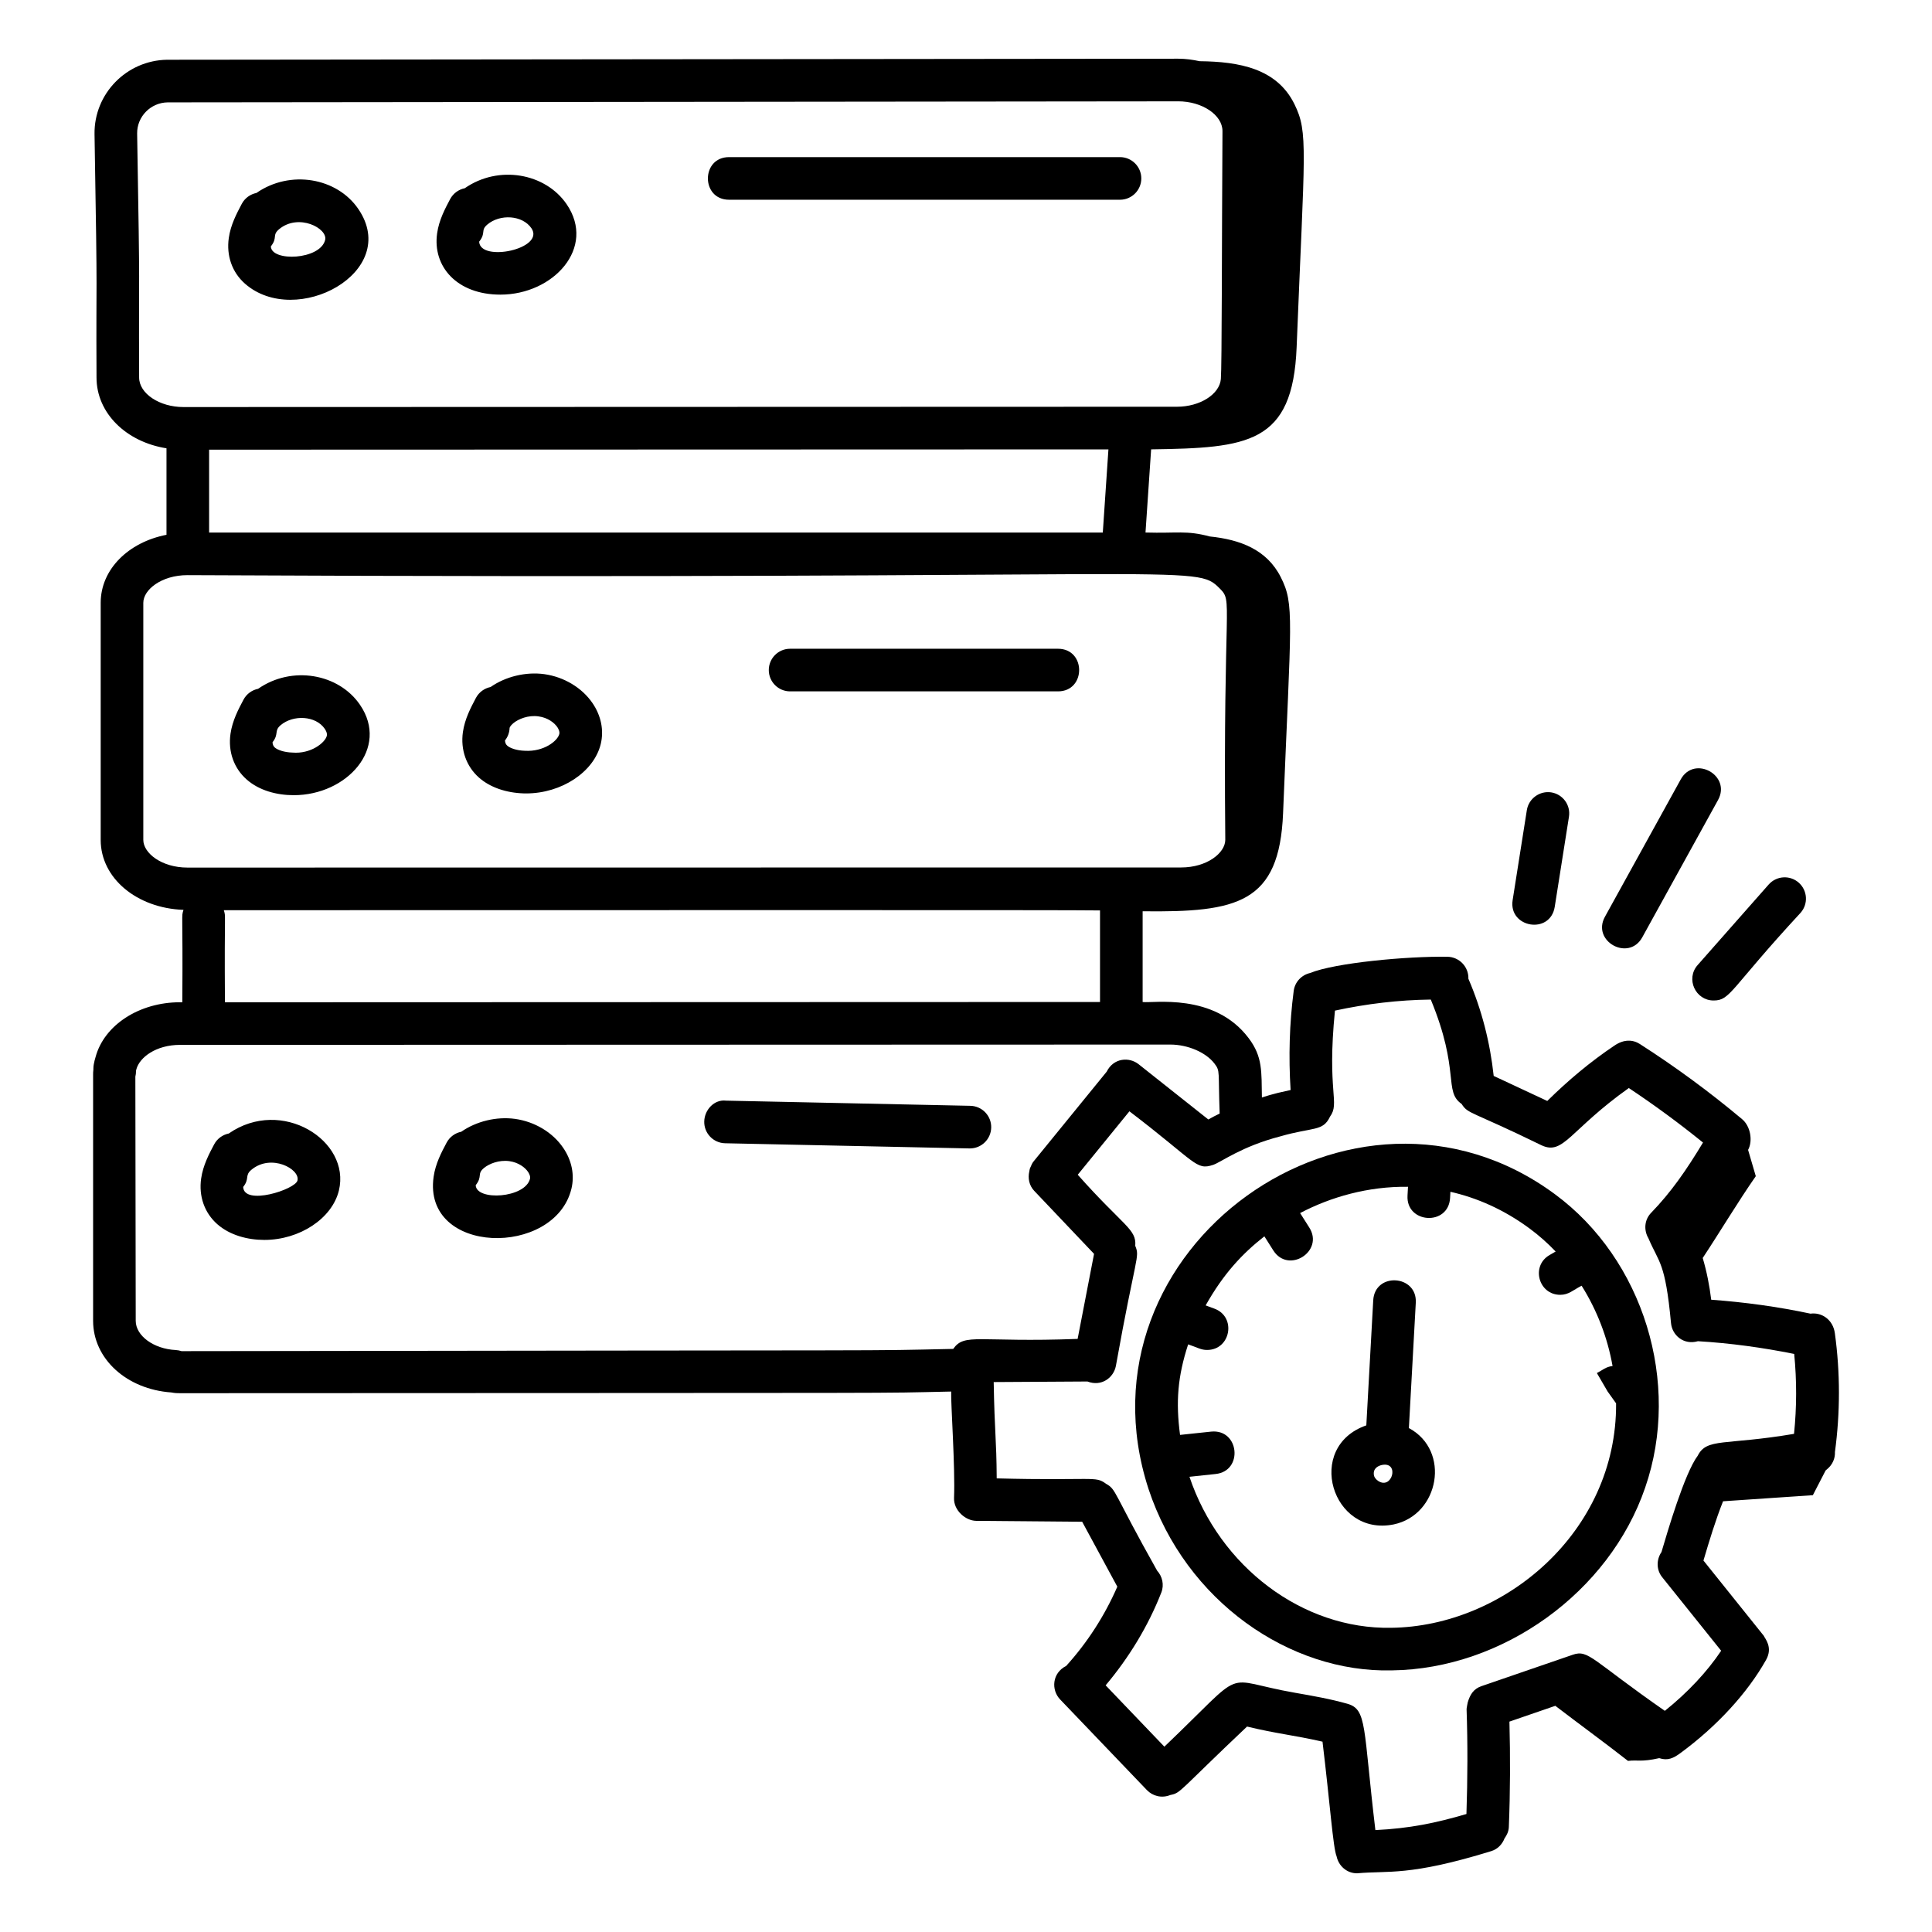
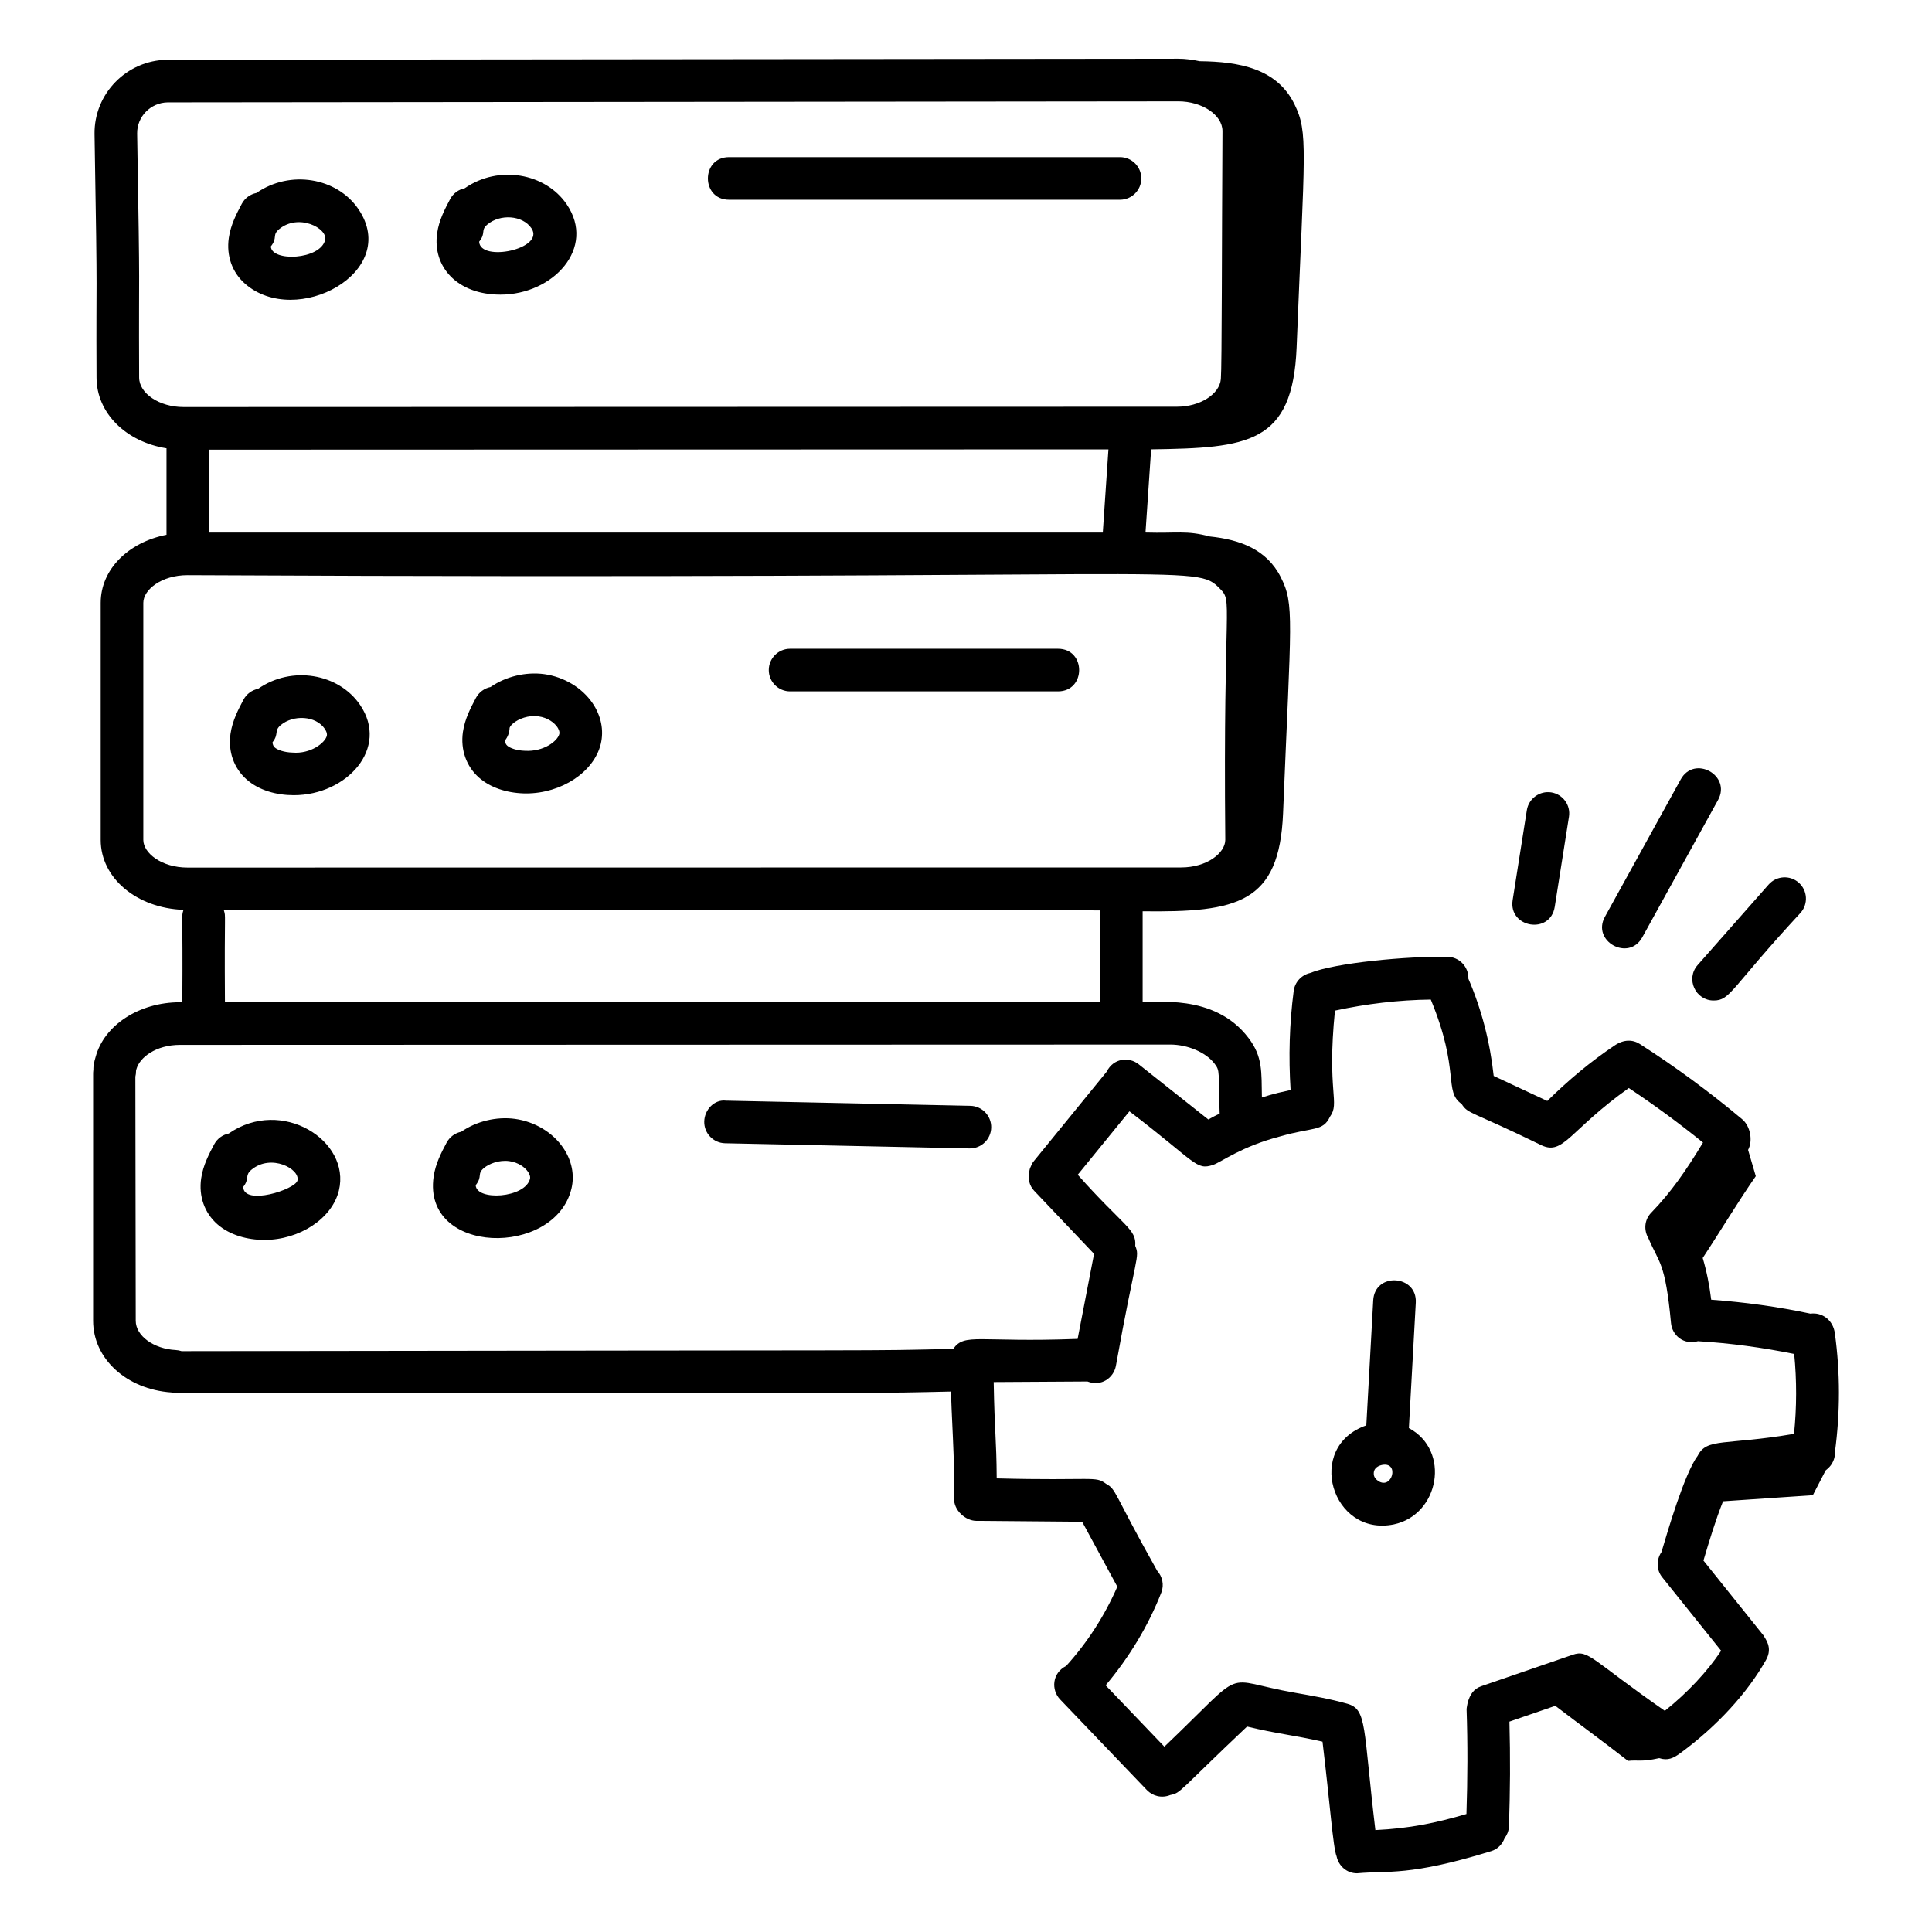
<svg xmlns="http://www.w3.org/2000/svg" viewBox="0 0 68 68">
  <path d="M27.809 24.334h9.429c.992 0 .993-1.5 0-1.5h-9.429c-.414 0-.75.336-.75.75S27.395 24.334 27.809 24.334zM10.339 27.988c1.868 0 3.373-1.654 2.333-3.179-.749-1.102-2.4-1.393-3.588-.565-.212.043-.405.177-.514.383-.174.327-.39.733-.457 1.198-.09.626.117 1.213.569 1.611C9.124 27.826 9.745 27.988 10.339 27.988zM9.881 25.521c.442-.37 1.232-.337 1.551.133.029.043.093.15.071.243-.06.247-.567.646-1.209.591-.298-.008-.527-.095-.621-.177C9.622 26.266 9.595 26.203 9.592 26.125 9.828 25.827 9.636 25.726 9.881 25.521zM18.437 27.925c.028 0 .056.001.083.001 1.241 0 2.384-.752 2.624-1.738.117-.483.014-.995-.289-1.44-.369-.542-1.003-.923-1.697-1.02-.65-.089-1.359.082-1.892.453-.213.043-.406.178-.516.385-.183.346-.39.737-.457 1.198-.089.625.119 1.212.57 1.609C17.249 27.711 17.807 27.906 18.437 27.925zM17.936 25.623c0-.012.024-.078.127-.165.186-.157.537-.295.89-.244.33.045.558.225.662.377.029.043.093.151.071.243-.06.247-.549.63-1.208.591-.3-.008-.529-.096-.623-.179-.05-.044-.078-.106-.081-.185C17.871 25.94 17.93 25.789 17.936 25.623zM25.66 7.03h13.76c.414 0 .75-.336.75-.75s-.336-.75-.75-.75H25.66C24.668 5.53 24.667 7.03 25.66 7.03zM17.613 10.37c1.865 0 3.374-1.65 2.333-3.179C19.197 6.091 17.548 5.797 16.358 6.625c-.213.043-.406.178-.516.385-.183.346-.39.737-.456 1.197C15.217 9.378 16.081 10.37 17.613 10.37zM17.154 7.902c.443-.375 1.233-.335 1.552.133.487.727-1.809 1.206-1.841.471C17.118 8.186 16.902 8.115 17.154 7.902zM12.612 7.356c-.754-1.107-2.404-1.387-3.587-.564C8.811 6.835 8.619 6.97 8.509 7.176 8.327 7.521 8.119 7.912 8.053 8.374 7.963 9 8.17 9.586 8.622 9.984 10.417 11.562 14.127 9.579 12.612 7.356zM9.822 8.068c.691-.575 1.72-.028 1.622.377-.171.704-1.891.776-1.911.228C9.783 8.356 9.567 8.283 9.822 8.068zM34.153 38.921l-8.6-.182c-.411-.05-.757.32-.766.734-.009.414.32.757.734.766l8.6.182c.005 0 .011 0 .016 0 .407 0 .741-.325.75-.734C34.896 39.272 34.567 38.93 34.153 38.921zM8.051 39.896c-.212.043-.405.177-.514.383-.174.328-.391.735-.457 1.199-.09.625.117 1.212.569 1.61.442.389 1.069.553 1.655.553 1.241 0 2.384-.752 2.624-1.738C12.354 40.147 9.914 38.602 8.051 39.896zM8.559 41.777c.237-.298.044-.399.289-.604.695-.581 1.72-.028 1.622.377C10.393 41.867 8.588 42.449 8.559 41.777zM18.127 39.381c-.652-.089-1.36.083-1.893.453-.213.043-.405.178-.515.384-.183.345-.39.735-.457 1.199-.394 2.768 4.263 2.839 4.85.423.117-.484.014-.996-.29-1.441C19.453 39.856 18.819 39.477 18.127 39.381zM16.743 41.715c.25-.317.036-.393.289-.604.187-.155.533-.29.891-.243.329.045.557.224.661.376.029.043.093.151.071.243C18.487 42.175 16.764 42.276 16.743 41.715z" />
  <path d="M63.727,46.236c-0.001,0-0.001,0.001-0.002,0.001c-1.151-0.246-2.322-0.405-3.496-0.491c-0.061-0.499-0.157-0.989-0.299-1.469c0.622-0.941,1.246-1.987,1.868-2.879c-0.09-0.308-0.18-0.617-0.271-0.925c0.178-0.33,0.075-0.842-0.205-1.077c-1.14-0.957-2.353-1.849-3.604-2.65c-0.25-0.161-0.564-0.169-0.889,0.051c-0.852,0.57-1.641,1.234-2.37,1.953l-1.886-0.881c-0.127-1.18-0.421-2.331-0.892-3.424c0-0.003,0.002-0.005,0.002-0.008c0.006-0.414-0.324-0.755-0.738-0.762c-1.415-0.023-3.961,0.213-4.835,0.572c-0.296,0.068-0.534,0.311-0.576,0.629c-0.151,1.154-0.183,2.324-0.109,3.489c-0.709,0.149-0.91,0.235-1.01,0.264c-0.017-0.905,0.033-1.433-0.469-2.093c-1.216-1.613-3.385-1.215-3.729-1.269v-3.193c3.334,0.04,4.814-0.276,4.943-3.451c0.279-6.886,0.405-7.347-0.081-8.309c-0.493-0.976-1.436-1.323-2.498-1.432c-0.833-0.222-1.137-0.106-2.263-0.139l0.198-2.927c3.408-0.049,4.985-0.189,5.121-3.594c0.279-7.007,0.415-7.553-0.076-8.554c-0.62-1.263-1.952-1.499-3.337-1.514c-0.243-0.052-0.494-0.088-0.756-0.088C34.162,2.074,60.085,2.048,5.88,2.103C4.453,2.125,3.308,3.299,3.327,4.719c0.116,6.727,0.05,4.427,0.07,8.568c0,1.254,1.043,2.267,2.463,2.492v3.044c-1.343,0.262-2.316,1.217-2.316,2.396V29.562c0,1.347,1.271,2.403,2.914,2.462c-0.082,0.283-0.018-0.081-0.041,3.252H6.337c-1.443,0-2.67,0.807-2.972,1.924c-0.029,0.086-0.046,0.17-0.064,0.261c-0.009,0.048-0.014,0.096-0.014,0.145v0.036c-0.01,0.076-0.01,0.138-0.01,0.174v8.671c0,1.339,1.179,2.412,2.754,2.523c0.125,0.026,0.234,0.026,0.306,0.026c27.774-0.015,24.054,0.006,27.141-0.058c-0.016,0.398,0.145,2.672,0.101,3.741c-0.019,0.452,0.416,0.806,0.778,0.81l3.732,0.032l1.237,2.285c-0.443,1.017-1.056,1.97-1.801,2.79c-0.496,0.248-0.534,0.843-0.211,1.18l3.052,3.188c0.2,0.209,0.519,0.299,0.826,0.174c0.38-0.077,0.257-0.099,2.7-2.409c1.054,0.255,1.639,0.3,2.656,0.532c0.263,2.171,0.37,3.727,0.495,4.034c0.072,0.34,0.36,0.599,0.72,0.599c1.097-0.102,1.831,0.113,4.725-0.781c0.228-0.07,0.387-0.243,0.467-0.449c0.083-0.115,0.145-0.247,0.151-0.399c0.05-1.235,0.053-2.479,0.021-3.71l1.615-0.556c0.845,0.647,1.731,1.291,2.558,1.939c0.34-0.042,0.457,0.047,1.099-0.097c0.305,0.1,0.508-0.003,0.746-0.178c1.286-0.945,2.356-2.11,3.014-3.279c0.251-0.447-0.039-0.751-0.081-0.851l-2.122-2.647c0.207-0.7,0.422-1.412,0.69-2.086c1.043-0.071,2.168-0.148,3.161-0.215c0.15-0.29,0.3-0.58,0.449-0.87c0.005-0.004,0.071-0.062,0.076-0.066c0.164-0.146,0.262-0.353,0.252-0.585c0.187-1.388,0.188-2.792-0.003-4.178C64.518,46.452,64.125,46.183,63.727,46.236z M4.897,13.287c-0.018-4.543,0.041-2.092-0.07-8.588C4.819,4.104,5.302,3.611,5.903,3.603C60.073,3.548,34.166,3.574,41.467,3.566c0.846,0,1.56,0.481,1.56,1.047c-0.024,3.949-0.019,8.277-0.057,8.729c-0.046,0.537-0.738,0.974-1.543,0.974L6.457,14.327C5.612,14.327,4.897,13.851,4.897,13.287z M39.013,15.817l-0.198,2.927H7.36v-2.917L39.013,15.817z M5.044,29.562v-8.345c0-0.461,0.639-0.974,1.555-0.974c35.844,0.177,35.439-0.428,36.337,0.475c0.47,0.474,0.11,0.31,0.19,8.843c-0.002,0.459-0.642,0.971-1.555,0.971l-34.972,0.004C5.683,30.536,5.044,30.023,5.044,29.562z M7.878,32.036c12.213,0.001,30.186-0.012,30.839,0.008v3.223l-30.8,0.01C7.894,31.89,7.956,32.321,7.878,32.036z M33.55,47.477c-3.605,0.076,0.236,0.036-27.16,0.079c-0.066-0.022-0.135-0.035-0.205-0.039c-0.776-0.039-1.408-0.501-1.408-1.03l-0.013-8.594c0.016-0.062,0.023-0.124,0.023-0.187v-0.016c0.007-0.029,0.014-0.058,0.014-0.059c0.113-0.415,0.689-0.855,1.536-0.855l34.85-0.011c0.621,0,1.263,0.276,1.563,0.675c0.202,0.266,0.123,0.252,0.178,1.754c-0.313,0.152-0.098,0.05-0.399,0.208l-2.452-1.944c-0.335-0.266-0.885-0.224-1.125,0.261l-2.577,3.164c-0.049,0.06-0.075,0.128-0.103,0.195c-0.005,0.011-0.012,0.02-0.017,0.031c-0.014,0.04-0.02,0.081-0.027,0.122c-0.055,0.237-0.007,0.493,0.173,0.683l2.106,2.218l-0.578,2.993C34.423,47.258,33.954,46.902,33.55,47.477z M63.144,50.467c-2.441,0.413-3.069,0.133-3.39,0.77c-0.465,0.62-1.068,2.689-1.275,3.389c-0.181,0.265-0.187,0.623,0.025,0.887l2.075,2.588c-0.492,0.738-1.182,1.474-1.982,2.115c-2.566-1.784-2.685-2.169-3.242-1.974l-3.213,1.105c-0.278,0.095-0.402,0.297-0.484,0.577c-0.004,0.02-0.04,0.201-0.039,0.232c0.042,1.221,0.036,2.46-0.005,3.691c-1.085,0.318-1.993,0.507-3.205,0.566c-0.434-3.633-0.286-4.249-0.988-4.447c-0.607-0.172-1.228-0.279-1.827-0.384c-2.7-0.467-1.596-0.98-4.612,1.895l-2.067-2.159c0.82-0.974,1.498-2.085,1.959-3.265c0.108-0.274,0.036-0.569-0.148-0.773c-1.577-2.806-1.421-2.844-1.799-3.057c-0.385-0.288-0.419-0.1-3.846-0.189c-0.009-1.42-0.074-1.564-0.106-3.39l3.3-0.02c0.494,0.191,0.92-0.133,1-0.545c0.707-3.944,0.851-3.815,0.682-4.23c0.049-0.593-0.406-0.681-2.024-2.502l1.819-2.233c2.362,1.8,2.335,2.089,2.948,1.885c0.291-0.1,0.989-0.645,2.355-1.001c1.17-0.338,1.508-0.165,1.757-0.696c0.359-0.494-0.114-0.855,0.174-3.732c1.11-0.24,2.238-0.375,3.373-0.389c1.041,2.519,0.443,3.227,1.085,3.674c0.233,0.366,0.31,0.231,2.812,1.455c0.778,0.363,0.981-0.526,3.073-2.015c0.899,0.597,1.772,1.239,2.611,1.919c-0.591,0.979-1.12,1.744-1.826,2.473c-0.24,0.248-0.262,0.613-0.095,0.896c0.371,0.874,0.593,0.82,0.795,2.985c0.039,0.423,0.44,0.784,0.948,0.638c1.137,0.067,2.271,0.223,3.388,0.448C63.242,48.591,63.24,49.531,63.144,50.467z" />
-   <path d="M54.724,42.029c-7.065-5.21-17.063,1.9-14.299,10.381c1.307,3.944,4.968,6.472,8.56,6.382c3.907-0.046,7.659-2.751,8.919-6.431C59.181,48.67,57.843,44.324,54.724,42.029z M56.581,48.973l0.3,0.421c0.029,4.533-3.949,7.853-7.916,7.899c-3.114,0.058-6.031-2.14-7.1-5.315l0.92-0.098c0.983-0.103,0.836-1.591-0.156-1.492l-1.095,0.116c-0.154-1.161-0.085-2.052,0.285-3.187c0.346,0.118,0.452,0.197,0.666,0.197c0.836,0,1.04-1.168,0.258-1.454l-0.308-0.114c0.629-1.117,1.288-1.82,2.067-2.431l0.313,0.494c0.53,0.839,1.798,0.036,1.268-0.803l-0.323-0.51c1.079-0.567,2.397-0.944,3.797-0.925l-0.017,0.31c-0.055,0.989,1.442,1.079,1.498,0.084l0.012-0.218c0.932,0.212,1.875,0.62,2.785,1.291c0,0,0,0,0.001,0.001c0.331,0.243,0.636,0.516,0.918,0.81l-0.217,0.126c-0.662,0.384-0.385,1.398,0.377,1.398c0.301,0,0.448-0.164,0.754-0.32c0.539,0.86,0.912,1.822,1.089,2.826c-0.235,0.027-0.344,0.14-0.552,0.248L56.581,48.973z" />
  <path d="M49.588 50.263l.243-4.412c.054-.987-1.444-1.083-1.498-.082l-.243 4.399c-2.176.755-1.217 3.931.966 3.486C50.66 53.316 51.069 51.057 49.588 50.263zM48.504 52.122c-.078-.054-.134-.128-.146-.195 0-.001 0-.001 0-.001-.046-.269.19-.346.293-.366C49.267 51.448 48.998 52.453 48.504 52.122zM54.722 31.914l.5-3.167c.065-.409-.214-.793-.624-.858-.404-.062-.792.215-.858.624l-.5 3.167C53.086 32.655 54.565 32.909 54.722 31.914zM57.802 32.991l2.667-4.833c.478-.866-.833-1.595-1.313-.725l-2.667 4.833C56.011 33.13 57.326 33.854 57.802 32.991zM60.313 35.214c.597 0 .571-.393 3.063-3.088.274-.311.244-.784-.066-1.059-.311-.275-.785-.244-1.059.066l-2.5 2.834C59.323 34.453 59.674 35.214 60.313 35.214z" />
</svg>